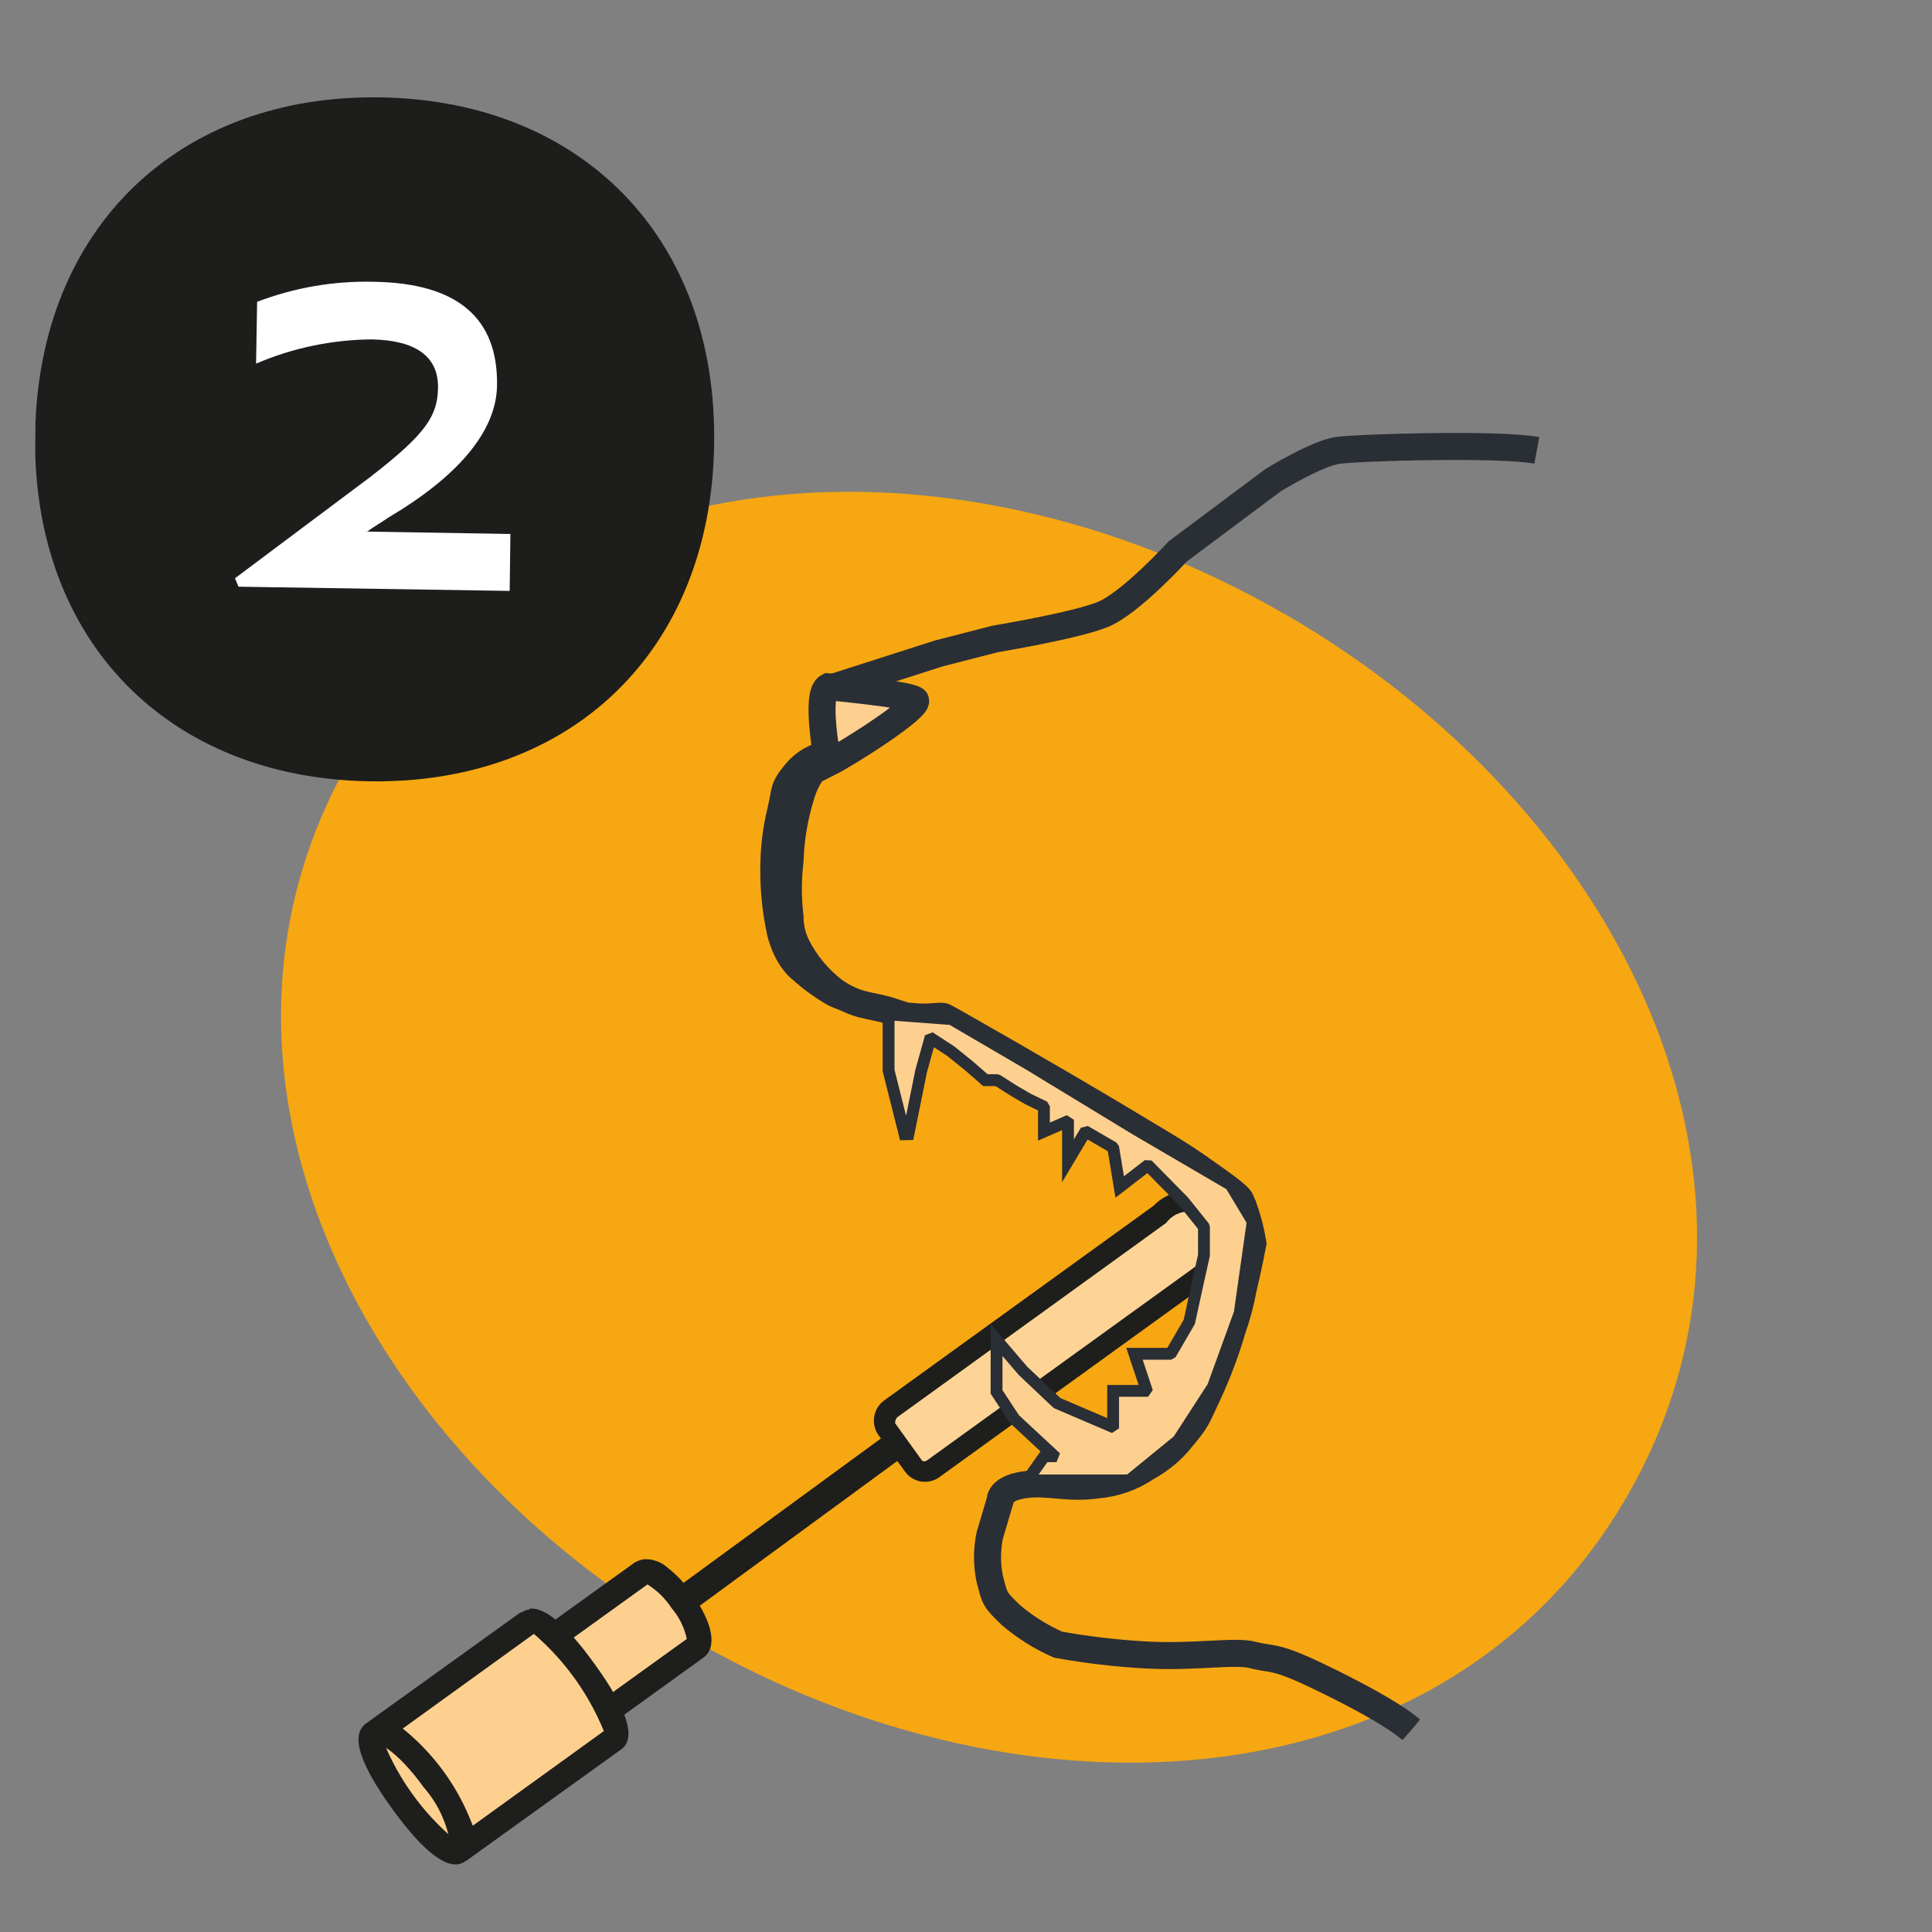
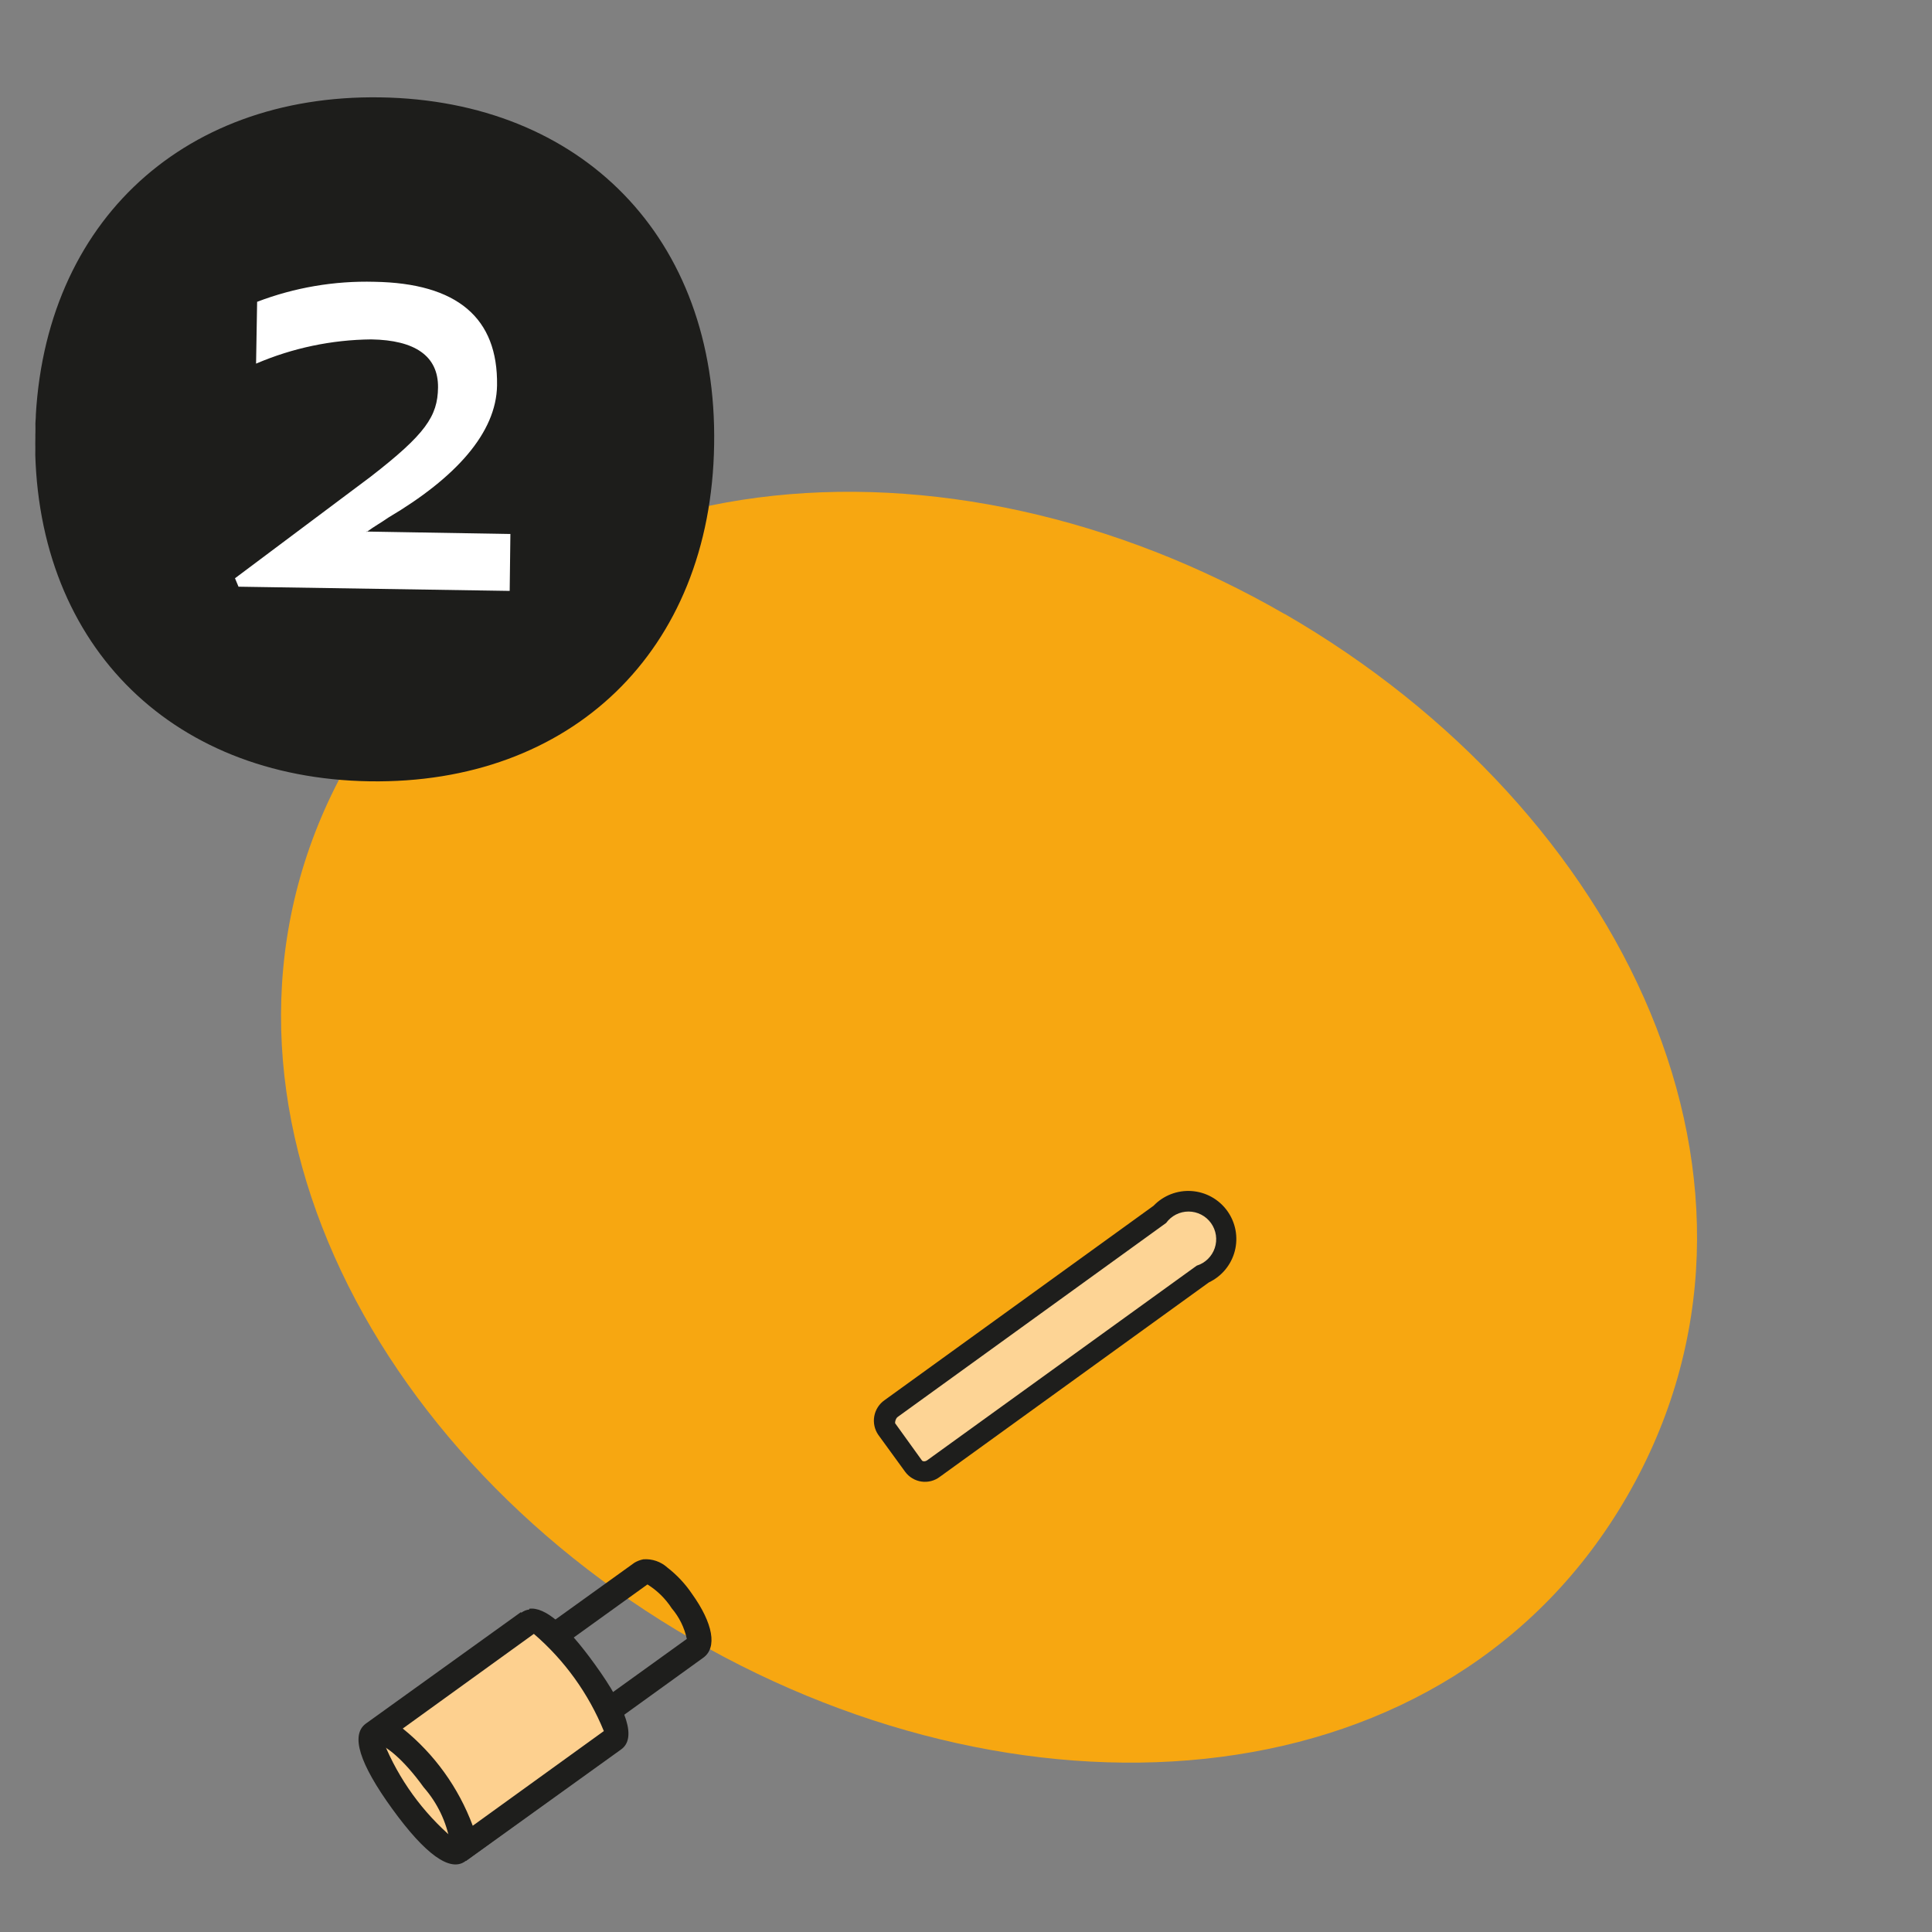
<svg xmlns="http://www.w3.org/2000/svg" fill="none" viewBox="0 0 286 286" height="286" width="286">
  <rect x="0" y="0" width="286" height="286" fill="#808080" stroke="none" />
  <g clip-path="url(#clip0_5418_34290)">
    <mask height="286" width="286" y="0" x="0" maskUnits="userSpaceOnUse" style="mask-type:luminance" id="mask0_5418_34290">
      <path fill="white" d="M286 0H0V286H286V0Z" />
    </mask>
    <g mask="url(#mask0_5418_34290)">
      <path fill="#F7A711" d="M190.175 90.903C140.203 62.043 78.323 66.619 51.855 112.379C25.543 157.983 52.531 213.883 102.503 242.691C152.839 271.759 214.563 267.079 240.875 221.475C267.291 175.663 240.511 119.919 190.123 90.851" />
      <path fill="white" d="M96.945 65.031C96.945 87.537 76.379 105.82 51.066 105.82C25.752 105.82 5.191 87.537 5.191 65.031C5.191 42.525 25.757 24.242 51.066 24.242C76.374 24.242 96.945 42.525 96.945 65.031Z" />
      <path fill="#1D1D1B" d="M105.715 65.842C105.247 96.522 84.395 116.126 54.703 115.658C25.011 115.19 4.731 94.962 5.199 64.282C5.667 33.602 26.623 13.946 56.315 14.414C86.007 14.882 106.235 35.11 105.715 65.842ZM54.287 78.738C55.431 77.906 56.471 77.334 57.511 76.606C67.443 70.73 73.475 64.074 73.579 57.054C73.735 47.07 67.703 41.922 55.431 41.714C49.504 41.555 43.602 42.562 38.063 44.678L37.907 53.83C43.299 51.518 49.097 50.298 54.963 50.242C61.411 50.346 64.895 52.686 64.843 57.366C64.791 61.63 62.971 64.282 54.859 70.574L34.787 85.602L35.307 86.85L75.451 87.474L75.555 79.05L54.183 78.686L54.287 78.738Z" />
-       <path fill="#1E1E1C" d="M147.56 200.755C148.004 200.701 148.453 200.795 148.838 201.021C149.223 201.247 149.524 201.594 149.693 202.008C149.862 202.421 149.89 202.879 149.773 203.31C149.657 203.742 149.402 204.123 149.047 204.395L95.529 243.603C95.308 243.76 95.059 243.87 94.795 243.929C94.531 243.987 94.258 243.993 93.992 243.944C93.726 243.896 93.472 243.795 93.246 243.647C93.02 243.499 92.825 243.307 92.674 243.083C92.511 242.869 92.392 242.624 92.325 242.363C92.258 242.102 92.244 241.831 92.284 241.564C92.325 241.298 92.418 241.042 92.559 240.813C92.7 240.583 92.886 240.384 93.106 240.228L146.645 201.062C146.938 200.897 147.251 200.771 147.576 200.688" />
      <path fill="#FDD08F" d="M67.811 274.06C65.211 275.922 52.679 258.559 55.284 256.698L78.226 240.203C74.815 242.684 87.342 260.046 90.753 257.566L67.811 274.123V274.06Z" />
      <path fill="#1E1E1C" d="M86.538 258.247C81.881 254.444 78.308 249.482 76.179 243.859L56.773 257.857C59.024 263.396 62.578 268.31 67.131 272.183L86.543 258.143L86.538 258.247ZM77.11 238.648L79.279 241.685C79.279 241.685 79.466 241.498 79.466 241.436C79.985 244.473 81.337 247.306 83.371 249.62C86.533 254.025 89.2 255.86 89.881 255.86C89.785 255.869 89.696 255.914 89.632 255.985L91.8 258.96L68.863 275.537C66.632 277.149 62.971 274.544 58.073 267.784C53.175 261.024 51.875 256.817 54.168 255.143L77.11 238.648Z" />
-       <path fill="#FDD08F" d="M95.056 232.811C97.656 230.95 105.658 242.052 103.053 243.913L80.111 260.408C83.522 257.927 75.525 246.888 72.113 249.306L95.056 232.811Z" />
      <path fill="#1E1E1C" d="M101.671 242.614C101.316 240.942 100.55 239.385 99.44 238.085C98.516 236.655 97.287 235.447 95.842 234.549L76.555 248.438C77.928 249.429 79.124 250.646 80.091 252.036C81.108 253.381 81.884 254.893 82.384 256.503L101.671 242.614ZM95.223 230.831C95.876 230.78 96.532 230.864 97.151 231.078C97.77 231.292 98.339 231.631 98.821 232.073C100.216 233.156 101.431 234.453 102.42 235.916C105.581 240.321 106.2 243.914 104.094 245.406L81.152 261.963L78.983 258.926C78.915 257.163 78.285 255.469 77.184 254.09C76.429 252.96 75.459 251.99 74.329 251.235C73.648 250.804 73.289 250.804 73.149 250.861L70.981 247.824L93.923 231.33C94.326 231.093 94.765 230.924 95.223 230.831Z" />
      <path fill="#FDD08F" d="M78.358 240.073C80.958 238.211 93.49 255.574 90.885 257.436L67.937 273.93C71.348 271.45 58.884 254.087 55.41 256.567L78.353 240.011L78.358 240.073Z" />
      <path fill="#1E1E1C" d="M89.388 256.255C87.122 250.707 83.572 245.776 79.029 241.867L59.623 255.881C64.306 259.658 67.885 264.629 69.981 270.269L89.388 256.255ZM78.353 238.149C80.648 237.84 83.872 240.568 88.025 246.333C92.924 253.093 94.229 257.373 91.931 258.985L68.988 275.479L66.815 272.521C66.765 272.544 66.722 272.578 66.69 272.622C66.657 272.666 66.636 272.716 66.627 272.77C66.109 269.733 64.757 266.899 62.722 264.585C59.561 260.181 56.893 258.345 56.212 258.345C56.308 258.336 56.397 258.292 56.461 258.221L54.293 255.184L77.235 238.689C77.567 238.456 77.951 238.308 78.353 238.258" />
      <path fill="#FDD495" d="M179.617 180.044C180.016 180.756 180.269 181.539 180.363 182.35C180.458 183.16 180.39 183.981 180.166 184.765C179.941 185.549 179.563 186.281 179.054 186.918C178.545 187.556 177.914 188.086 177.199 188.478L137.388 217.255C137.164 217.431 136.908 217.56 136.634 217.636C136.36 217.713 136.074 217.734 135.792 217.699C135.509 217.664 135.237 217.574 134.99 217.434C134.742 217.293 134.525 217.105 134.351 216.881L130.383 211.426C130.219 211.193 130.105 210.929 130.047 210.65C129.989 210.371 129.989 210.083 130.048 209.804C130.106 209.526 130.22 209.262 130.384 209.029C130.549 208.796 130.759 208.6 131.002 208.451L170.834 179.675C171.431 179.121 172.131 178.691 172.894 178.41C173.658 178.129 174.47 178.002 175.283 178.037C176.096 178.072 176.894 178.267 177.631 178.613C178.368 178.958 179.029 179.446 179.575 180.049" />
      <path fill="#1E1E1C" d="M130.022 212.413L133.989 217.868C134.275 218.259 134.637 218.589 135.052 218.838C135.467 219.088 135.928 219.252 136.407 219.322C136.887 219.391 137.375 219.364 137.844 219.242C138.313 219.12 138.753 218.905 139.137 218.611L178.949 189.84C179.892 189.393 180.725 188.744 181.39 187.94C182.054 187.135 182.534 186.194 182.794 185.183C183.054 184.172 183.088 183.117 182.895 182.091C182.701 181.066 182.284 180.095 181.674 179.249C181.063 178.402 180.274 177.701 179.362 177.193C178.45 176.686 177.437 176.386 176.396 176.314C175.355 176.242 174.31 176.4 173.337 176.776C172.364 177.153 171.485 177.739 170.764 178.493L130.953 207.265C130.147 207.825 129.597 208.681 129.422 209.646C129.248 210.612 129.463 211.607 130.022 212.413ZM132.502 210.676C132.497 210.358 132.608 210.049 132.814 209.808L172.625 181.036C173.007 180.511 173.508 180.085 174.087 179.791C174.665 179.498 175.305 179.346 175.954 179.349C176.603 179.351 177.242 179.507 177.819 179.805C178.395 180.102 178.893 180.533 179.271 181.06C179.648 181.588 179.896 182.197 179.992 182.839C180.088 183.481 180.03 184.136 179.824 184.751C179.617 185.366 179.267 185.923 178.803 186.377C178.339 186.83 177.774 187.167 177.155 187.359L137.302 216.136C136.99 216.386 136.558 216.386 136.433 216.136L132.502 210.676Z" />
    </g>
    <g clip-path="url(#clip1_5418_34290)">
      <mask height="242" width="240" y="52" x="83" maskUnits="userSpaceOnUse" style="mask-type:luminance" id="mask1_5418_34290">
        <path fill="white" d="M323 52H83V294H323V52Z" />
      </mask>
      <g mask="url(#mask1_5418_34290)">
        <path stroke-width="3" stroke="#2A2E35" d="M122.585 101.668C120.566 102.715 122.585 112.983 122.585 112.983C125.761 111.395 136.535 104.482 135.478 103.61C134.421 102.738 122.585 101.668 122.585 101.668Z" />
        <path stroke-width="3" stroke="#2A2E35" d="M122.362 111.879C120.544 113.455 119.246 115.448 118.612 117.64C117.613 120.825 117.057 124.107 116.954 127.414C116.62 130.181 116.62 132.973 116.954 135.74C116.952 137.198 117.285 138.642 117.931 139.98C119.196 142.53 121.067 144.803 123.414 146.64C126.88 149.059 128.789 148.695 131.792 149.655C134.794 150.615 133.437 150.288 135.425 150.501C137.412 150.713 139.212 150.28 139.741 150.501C140.269 150.721 155.359 159.337 165.375 165.328C175.391 171.318 175.137 171.159 179.801 174.46C184.466 177.761 183.409 177.493 184.037 178.545C184.688 180.347 185.168 182.194 185.474 184.068C185.474 184.068 184.806 187.571 184.037 190.774C183.657 192.842 183.111 194.882 182.404 196.879C181.468 200.075 180.29 203.209 178.879 206.262C177.014 210.257 177.228 210.126 174.939 212.873C173.559 214.638 171.784 216.127 169.726 217.246C167.604 218.696 165.073 219.589 162.415 219.822C157.858 220.466 155.083 219.252 151.494 219.822C147.906 220.393 148.061 222.094 148.061 222.094L146.52 227.28C146.074 229.421 146.074 231.617 146.52 233.758C147.308 236.712 147.14 236.672 149.667 239.099C151.726 240.859 154.071 242.33 156.623 243.462C160.946 244.245 165.323 244.757 169.726 244.996C176.938 245.38 182.813 244.285 185.474 244.996C188.134 245.707 188.553 245.024 194.41 247.793C200.267 250.561 206.237 253.765 208.914 256.067" />
        <path stroke-width="2" stroke="#2A2E35" d="M131.668 150.301V158.469L134.209 168.556L136.251 158.469L137.655 153.447L140.811 155.502L143.551 157.71L145.92 159.776H147.655L150.266 161.434L152.308 162.617L154.664 163.747V167.325L158.225 165.771V171.38L160.651 167.325L164.904 169.792L165.844 175.486L169.938 172.323L175.257 177.724L178.351 181.574V185.832L177.311 190.504L176.174 195.721L173.374 200.532H168.116L169.938 206.02H164.904V211.442L156.405 207.803L151.368 203.038L147.65 198.701V206.018L150.261 209.987L156.405 215.695H154.662L152.305 219.025" />
        <path stroke-linejoin="round" stroke-linecap="round" stroke-width="3" stroke="#2A2E35" d="M122.103 110.945C120.974 111.683 119.121 111.921 117.229 114.304C115.337 116.686 115.853 116.787 115.047 120.084C114.459 122.529 114.132 125.019 114.07 127.519C113.953 131.086 114.281 134.653 115.047 138.154C116.083 142.213 118.146 143.734 118.146 143.734C119.657 145.115 121.33 146.345 123.136 147.404C124.453 148.077 125.916 148.489 127.427 148.614" />
        <path stroke-width="3" stroke="#2A2E35" d="M122.585 101.668C120.566 102.715 122.585 112.983 122.585 112.983C125.761 111.395 136.535 104.482 135.478 103.61C134.421 102.738 122.585 101.668 122.585 101.668Z" />
        <path stroke-width="4" stroke="#2A2E35" d="M122.362 111.879C120.544 113.455 119.246 115.448 118.612 117.64C117.613 120.825 117.057 124.107 116.954 127.414C116.62 130.181 116.62 132.973 116.954 135.74C116.952 137.198 117.285 138.642 117.931 139.98C119.196 142.53 121.067 144.803 123.414 146.64C126.88 149.059 128.789 148.695 131.792 149.655C134.794 150.615 133.437 150.288 135.425 150.501C137.412 150.713 139.212 150.28 139.741 150.501C140.269 150.721 155.359 159.337 165.375 165.328C175.391 171.318 175.137 171.159 179.801 174.46C184.466 177.761 183.409 177.493 184.037 178.545C184.688 180.347 185.168 182.194 185.474 184.068C185.474 184.068 184.806 187.571 184.037 190.774C183.657 192.842 183.111 194.882 182.404 196.879C181.468 200.075 180.29 203.209 178.879 206.262C177.014 210.257 177.228 210.126 174.939 212.873C173.559 214.638 171.784 216.127 169.726 217.246C167.604 218.696 165.073 219.589 162.415 219.822C157.858 220.466 155.083 219.252 151.494 219.822C147.906 220.393 148.061 222.094 148.061 222.094L146.52 227.28C146.074 229.421 146.074 231.617 146.52 233.758C147.308 236.712 147.14 236.672 149.667 239.099C151.726 240.859 154.071 242.33 156.623 243.462C160.946 244.245 165.323 244.757 169.726 244.996C176.938 245.38 182.813 244.285 185.474 244.996C188.134 245.707 188.553 245.024 194.41 247.793C200.267 250.561 206.237 253.765 208.914 256.067" />
        <path stroke-linejoin="bevel" stroke-linecap="round" stroke-width="1.5" stroke="#2A2E35" fill="#FDD08F" d="M131.668 150.301V158.469L134.209 168.556L136.251 158.469L137.655 153.447L140.811 155.502L143.551 157.71L145.92 159.776H147.655L150.266 161.434L152.308 162.617L154.664 163.747V167.325L158.225 165.771V171.38L160.651 167.325L164.904 169.792L165.844 175.486L169.938 172.323L175.257 177.724L178.351 181.574V185.832L177.311 190.504L176.174 195.721L173.374 200.532H168.116L169.938 206.02H164.904V211.442L156.405 207.803L151.368 203.038L147.65 198.701V206.018L150.261 209.987L156.405 215.695H154.662L152.305 219.025H167.123L174.324 213.14L179.441 205.248L183.398 194.34L185.312 180.85L182.089 175.485L168.128 167.324L152.315 157.708L140.814 150.985L131.668 150.301Z" />
        <path stroke-linejoin="round" stroke-linecap="round" stroke-width="2" stroke="#2A2E35" d="M122.103 110.945C120.974 111.683 119.121 111.921 117.229 114.304C115.337 116.686 115.853 116.787 115.047 120.084C114.459 122.529 114.132 125.019 114.07 127.519C113.953 131.086 114.281 134.653 115.047 138.154C116.083 142.213 118.146 143.734 118.146 143.734C119.657 145.115 121.33 146.345 123.136 147.404C124.453 148.077 125.916 148.489 127.427 148.614" />
        <path stroke-width="4" stroke="#2A2E35" d="M123.559 101.667L138.953 96.738L147.338 94.579C147.338 94.579 159.054 92.648 163.195 90.986C167.337 89.324 174.326 81.639 174.326 81.639L188.451 71.086C188.451 71.086 194.921 67.091 198.067 66.668C201.214 66.244 221.726 65.613 227.5 66.668" />
        <path stroke-width="4" stroke="#2A2E35" fill="#FDD08F" d="M122.585 101.668C120.566 102.715 122.585 112.983 122.585 112.983C125.761 111.395 136.535 104.482 135.478 103.61C134.421 102.738 122.585 101.668 122.585 101.668Z" />
      </g>
    </g>
  </g>
  <defs>
    <clipPath id="clip0_5418_34290">
      <rect fill="white" height="286" width="286" />
    </clipPath>
    <clipPath id="clip1_5418_34290">
-       <rect transform="translate(83 52)" fill="white" height="242" width="240" />
-     </clipPath>
+       </clipPath>
  </defs>
</svg>